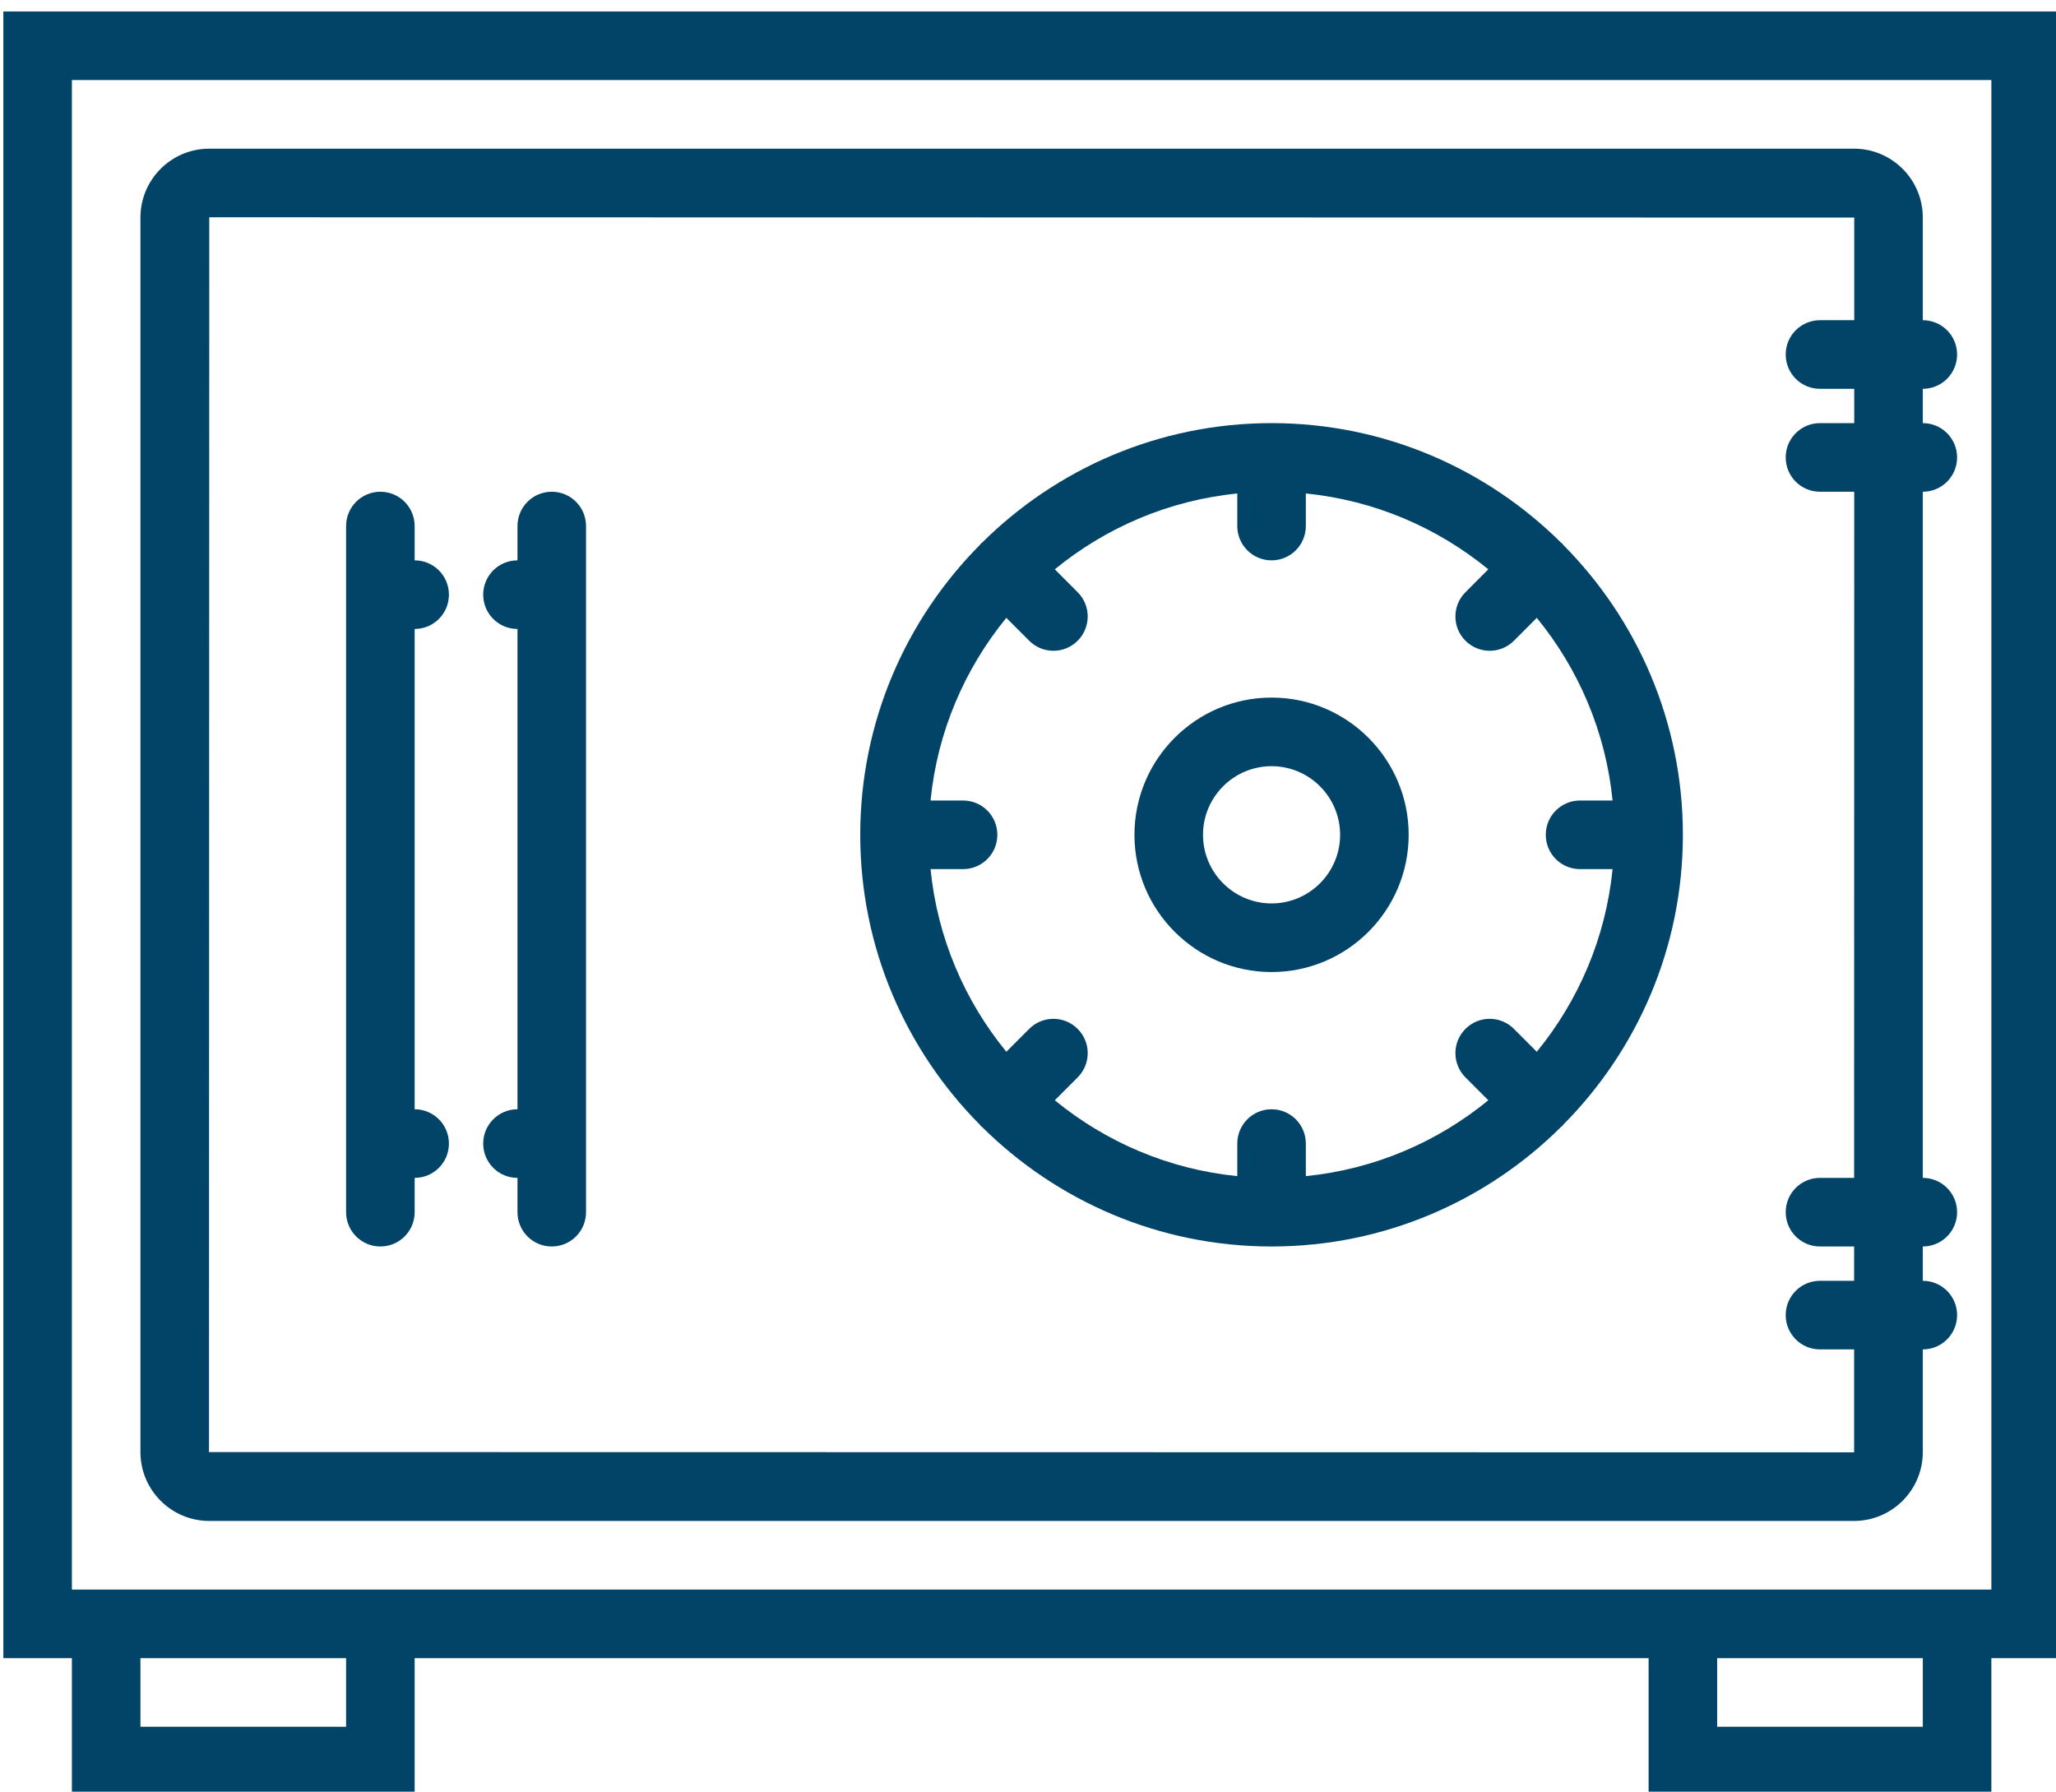
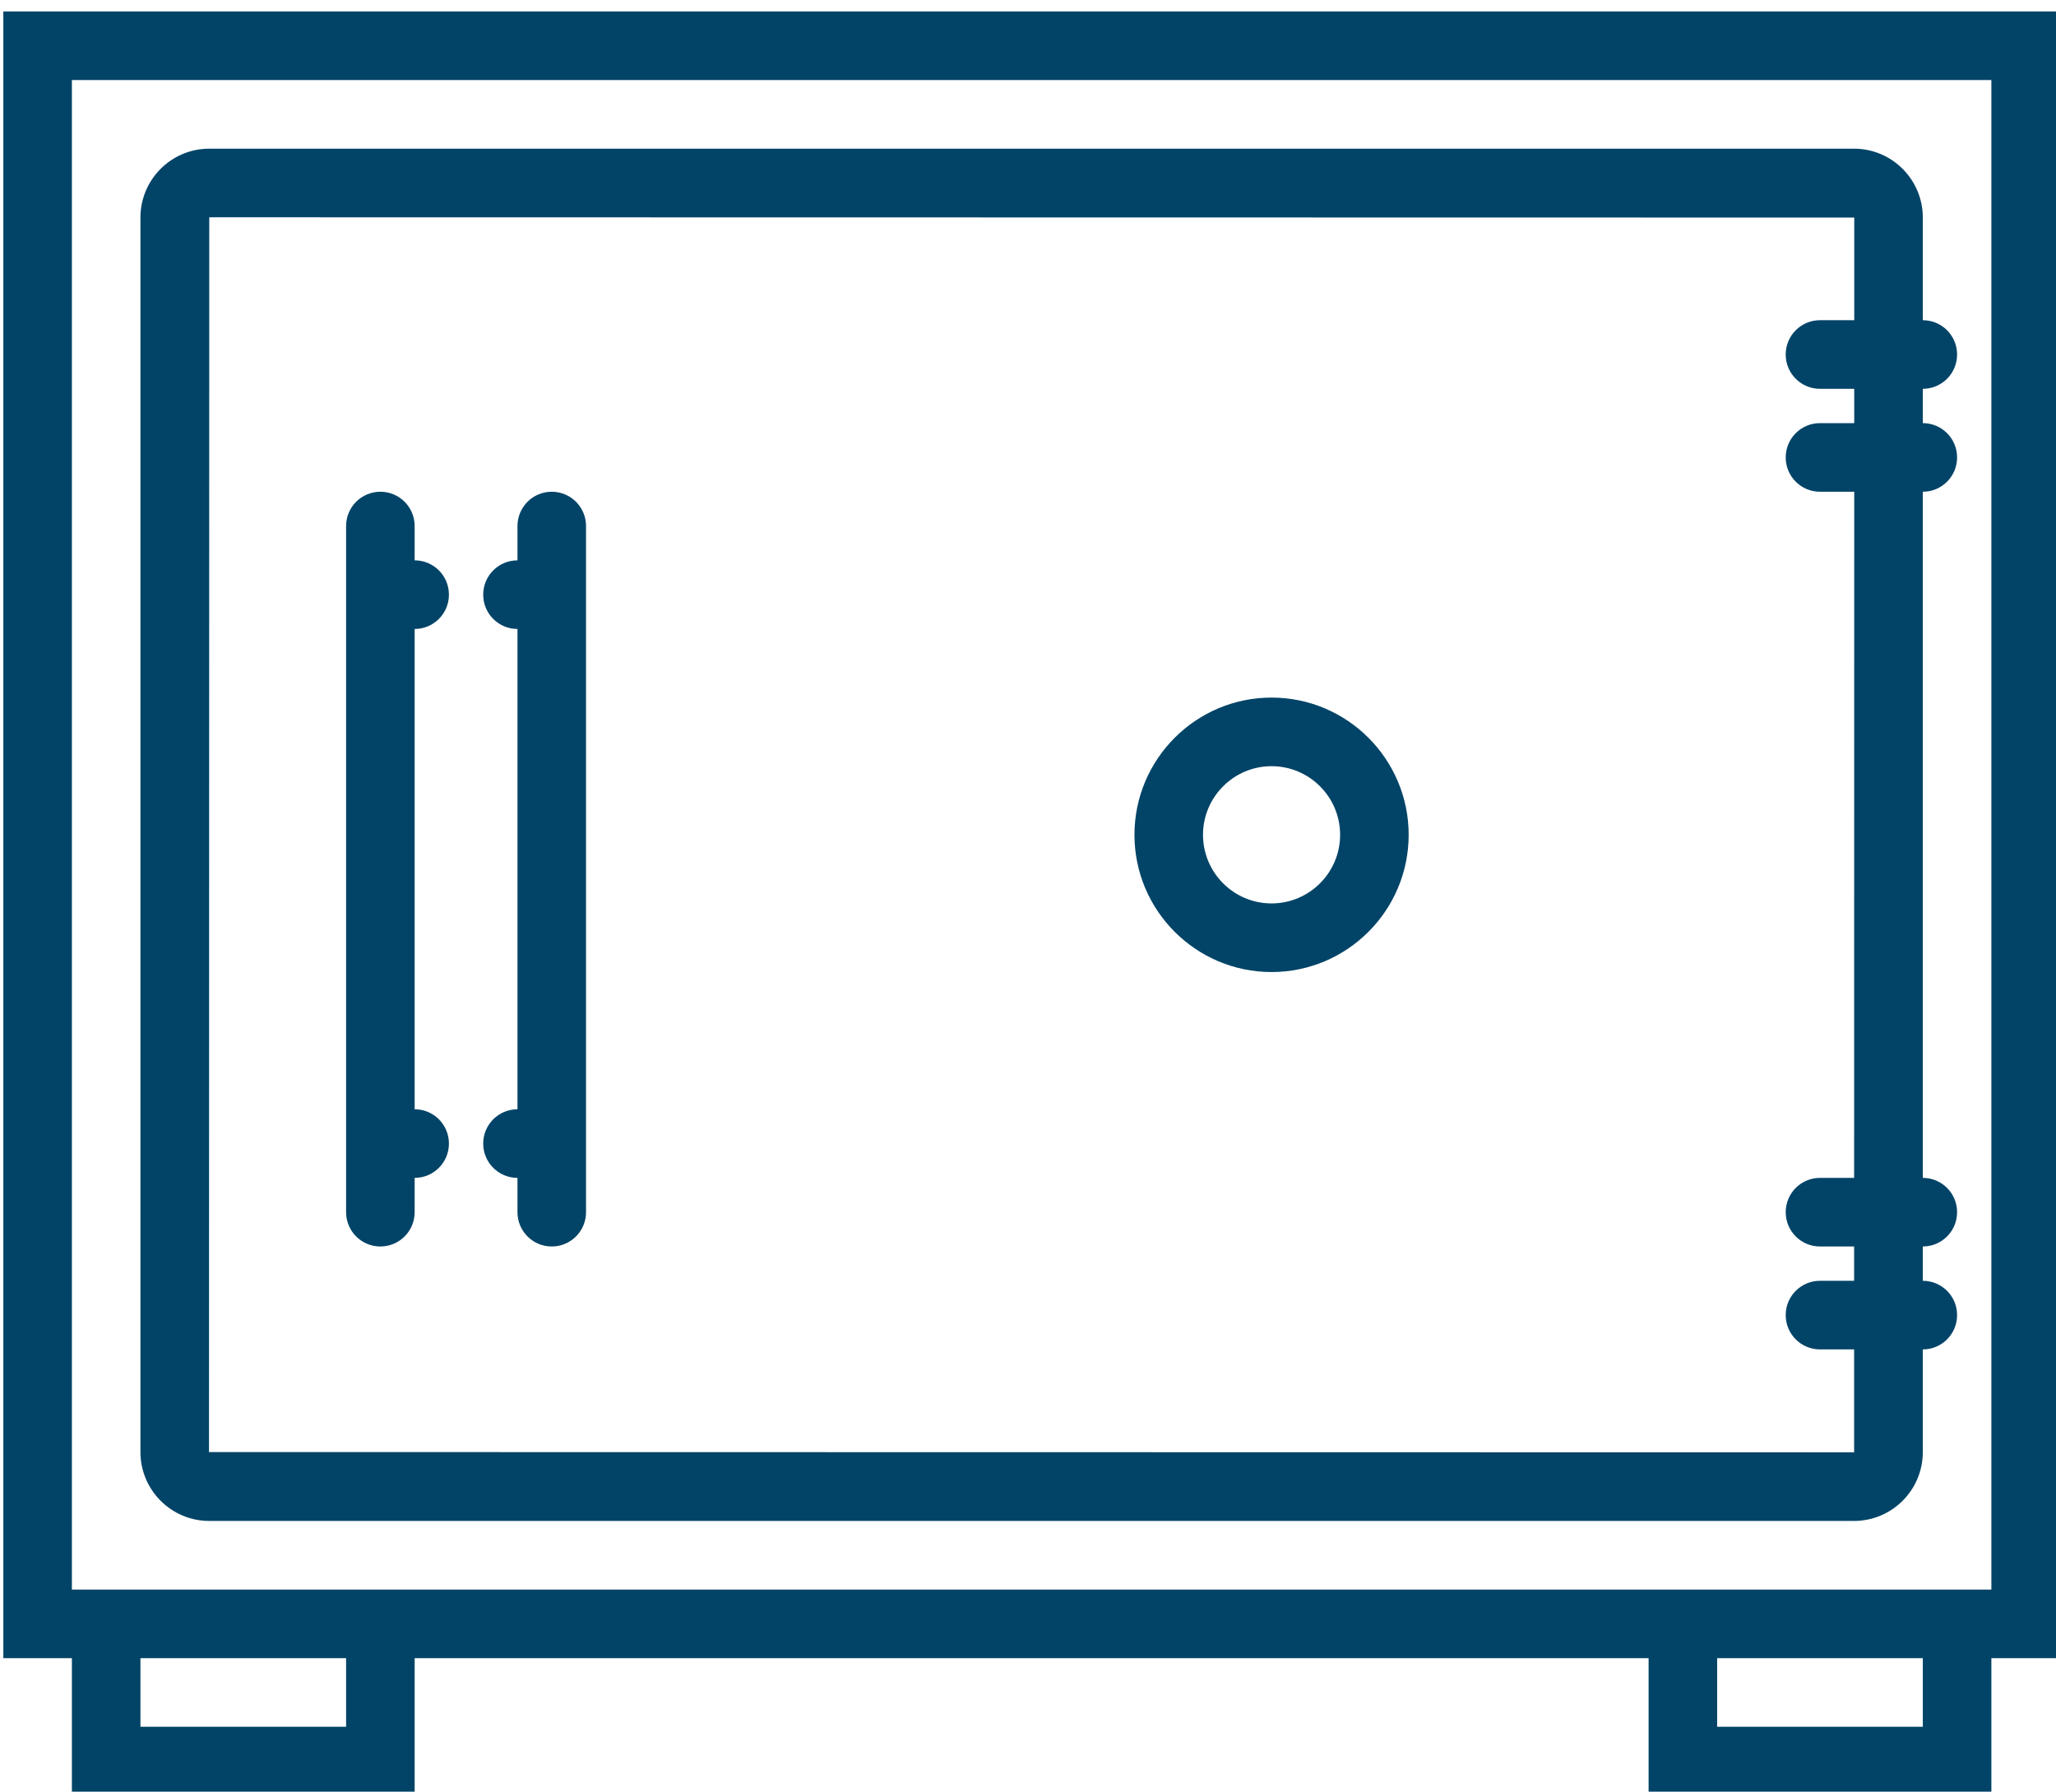
<svg xmlns="http://www.w3.org/2000/svg" width="100%" height="100%" viewBox="0 0 70 61" version="1.1" xml:space="preserve" style="fill-rule:evenodd;clip-rule:evenodd;stroke-linejoin:round;stroke-miterlimit:2;">
  <g transform="matrix(1,0,0,1,-4398.4,-3635.53)">
    <g transform="matrix(1,0,0,2.522,3811.18,2830.31)">
      <g transform="matrix(1.167,0,0,1.66,156.854,-93.112)">
        <g transform="matrix(1,0,0,0.279,368.877,247.405)">
          <path d="M60,4L0,4L0,52L2,52L2,56L12,56L12,52L48,52L48,56L58,56L58,52L60,52L60,4ZM10,54L4,54L4,52L10,52L10,54ZM56,54L50,54L50,52L56,52L56,54ZM58,50L2,50L2,6L58,6L58,50Z" fill="#024467" />
        </g>
        <g transform="matrix(1,0,0,0.279,368.877,247.405)">
          <path d="M6.008,48L53.992,48C55.1,48 56,47.1 56,45.992L56,43C56.553,43 57,42.553 57,42C57,41.447 56.553,41 56,41L56,40C56.553,40 57,39.553 57,39C57,38.447 56.553,38 56,38L56,18C56.553,18 57,17.553 57,17C57,16.447 56.553,16 56,16L56,15C56.553,15 57,14.553 57,14C57,13.447 56.553,13 56,13L56,10.008C56,8.9 55.1,8 53.992,8L6.008,8C4.9,8 4,8.9 4,10.008L4,45.992C4,47.1 4.9,48 6.008,48ZM6.008,10L54,10.008L54,13L53,13C52.447,13 52,13.447 52,14C52,14.553 52.447,15 53,15L53.999,15L53.999,16L53,16C52.447,16 52,16.447 52,17C52,17.553 52.447,18 53,18L53.999,18L53.996,38L53,38C52.447,38 52,38.447 52,39C52,39.553 52.447,40 53,40L53.996,40L53.996,41L53,41C52.447,41 52,41.447 52,42C52,42.553 52.447,43 53,43L53.996,43L53.996,46L53.993,46L6,45.992L6.008,10Z" fill="#024467" />
        </g>
        <g transform="matrix(1,0,0,0.279,368.877,247.405)">
-           <path d="M45.506,19.545C45.497,19.536 45.495,19.524 45.486,19.514C45.477,19.504 45.465,19.502 45.456,19.494C43.284,17.336 40.296,16 37,16C33.704,16 30.716,17.336 28.545,19.494C28.536,19.503 28.524,19.505 28.515,19.514C28.506,19.523 28.503,19.535 28.495,19.545C26.336,21.716 25,24.704 25,28C25,31.296 26.336,34.284 28.494,36.455C28.503,36.464 28.505,36.476 28.514,36.486C28.523,36.496 28.535,36.498 28.544,36.506C30.716,38.664 33.704,40 37,40C40.296,40 43.284,38.664 45.455,36.506C45.464,36.497 45.476,36.495 45.485,36.486C45.494,36.477 45.497,36.465 45.505,36.455C47.664,34.284 49,31.296 49,28C49,24.704 47.664,21.716 45.506,19.545ZM46,29L46.949,29C46.749,31.008 45.951,32.842 44.738,34.324L44.071,33.657C43.68,33.266 43.048,33.266 42.657,33.657C42.266,34.048 42.266,34.68 42.657,35.071L43.324,35.738C41.842,36.951 40.008,37.749 38,37.949L38,37C38,36.447 37.553,36 37,36C36.447,36 36,36.447 36,37L36,37.949C33.992,37.749 32.158,36.951 30.676,35.738L31.343,35.071C31.734,34.68 31.734,34.048 31.343,33.657C30.952,33.266 30.32,33.266 29.929,33.657L29.262,34.324C28.049,32.842 27.251,31.008 27.051,29L28,29C28.553,29 29,28.553 29,28C29,27.447 28.553,27 28,27L27.051,27C27.251,24.992 28.049,23.158 29.262,21.676L29.929,22.343C30.124,22.538 30.38,22.636 30.636,22.636C30.892,22.636 31.148,22.538 31.343,22.343C31.734,21.952 31.734,21.32 31.343,20.929L30.676,20.262C32.158,19.049 33.992,18.251 36,18.051L36,19C36,19.553 36.447,20 37,20C37.553,20 38,19.553 38,19L38,18.051C40.008,18.251 41.842,19.049 43.324,20.262L42.657,20.929C42.266,21.32 42.266,21.952 42.657,22.343C42.852,22.538 43.108,22.636 43.364,22.636C43.62,22.636 43.876,22.538 44.071,22.343L44.738,21.676C45.951,23.158 46.749,24.992 46.949,27L46,27C45.447,27 45,27.447 45,28C45,28.553 45.447,29 46,29Z" fill="#024467" />
-         </g>
+           </g>
        <g transform="matrix(1,0,0,0.279,368.877,247.405)">
-           <path d="M37,24C34.794,24 33,25.794 33,28C33,30.206 34.794,32 37,32C39.206,32 41,30.206 41,28C41,25.794 39.206,24 37,24ZM37,30C35.897,30 35,29.103 35,28C35,26.897 35.897,26 37,26C38.103,26 39,26.897 39,28C39,29.103 38.103,30 37,30Z" fill="#024467" />
+           <path d="M37,24C34.794,24 33,25.794 33,28C33,30.206 34.794,32 37,32C39.206,32 41,30.206 41,28C41,25.794 39.206,24 37,24ZM37,30C35.897,30 35,29.103 35,28C35,26.897 35.897,26 37,26C38.103,26 39,26.897 39,28C39,29.103 38.103,30 37,30" fill="#024467" />
        </g>
        <g transform="matrix(1,0,0,0.279,368.877,247.405)">
          <path d="M16,18C15.447,18 15,18.447 15,19L15,20C14.447,20 14,20.447 14,21C14,21.553 14.447,22 15,22L15,36C14.447,36 14,36.447 14,37C14,37.553 14.447,38 15,38L15,39C15,39.553 15.447,40 16,40C16.553,40 17,39.553 17,39L17,19C17,18.447 16.553,18 16,18Z" fill="#024467" />
        </g>
        <g transform="matrix(1,0,0,0.279,368.877,247.405)">
          <path d="M13,21C13,20.447 12.553,20 12,20L12,19C12,18.447 11.553,18 11,18C10.447,18 10,18.447 10,19L10,39C10,39.553 10.447,40 11,40C11.553,40 12,39.553 12,39L12,38C12.553,38 13,37.553 13,37C13,36.447 12.553,36 12,36L12,22C12.553,22 13,21.553 13,21Z" fill="#024467" />
        </g>
      </g>
    </g>
  </g>
</svg>